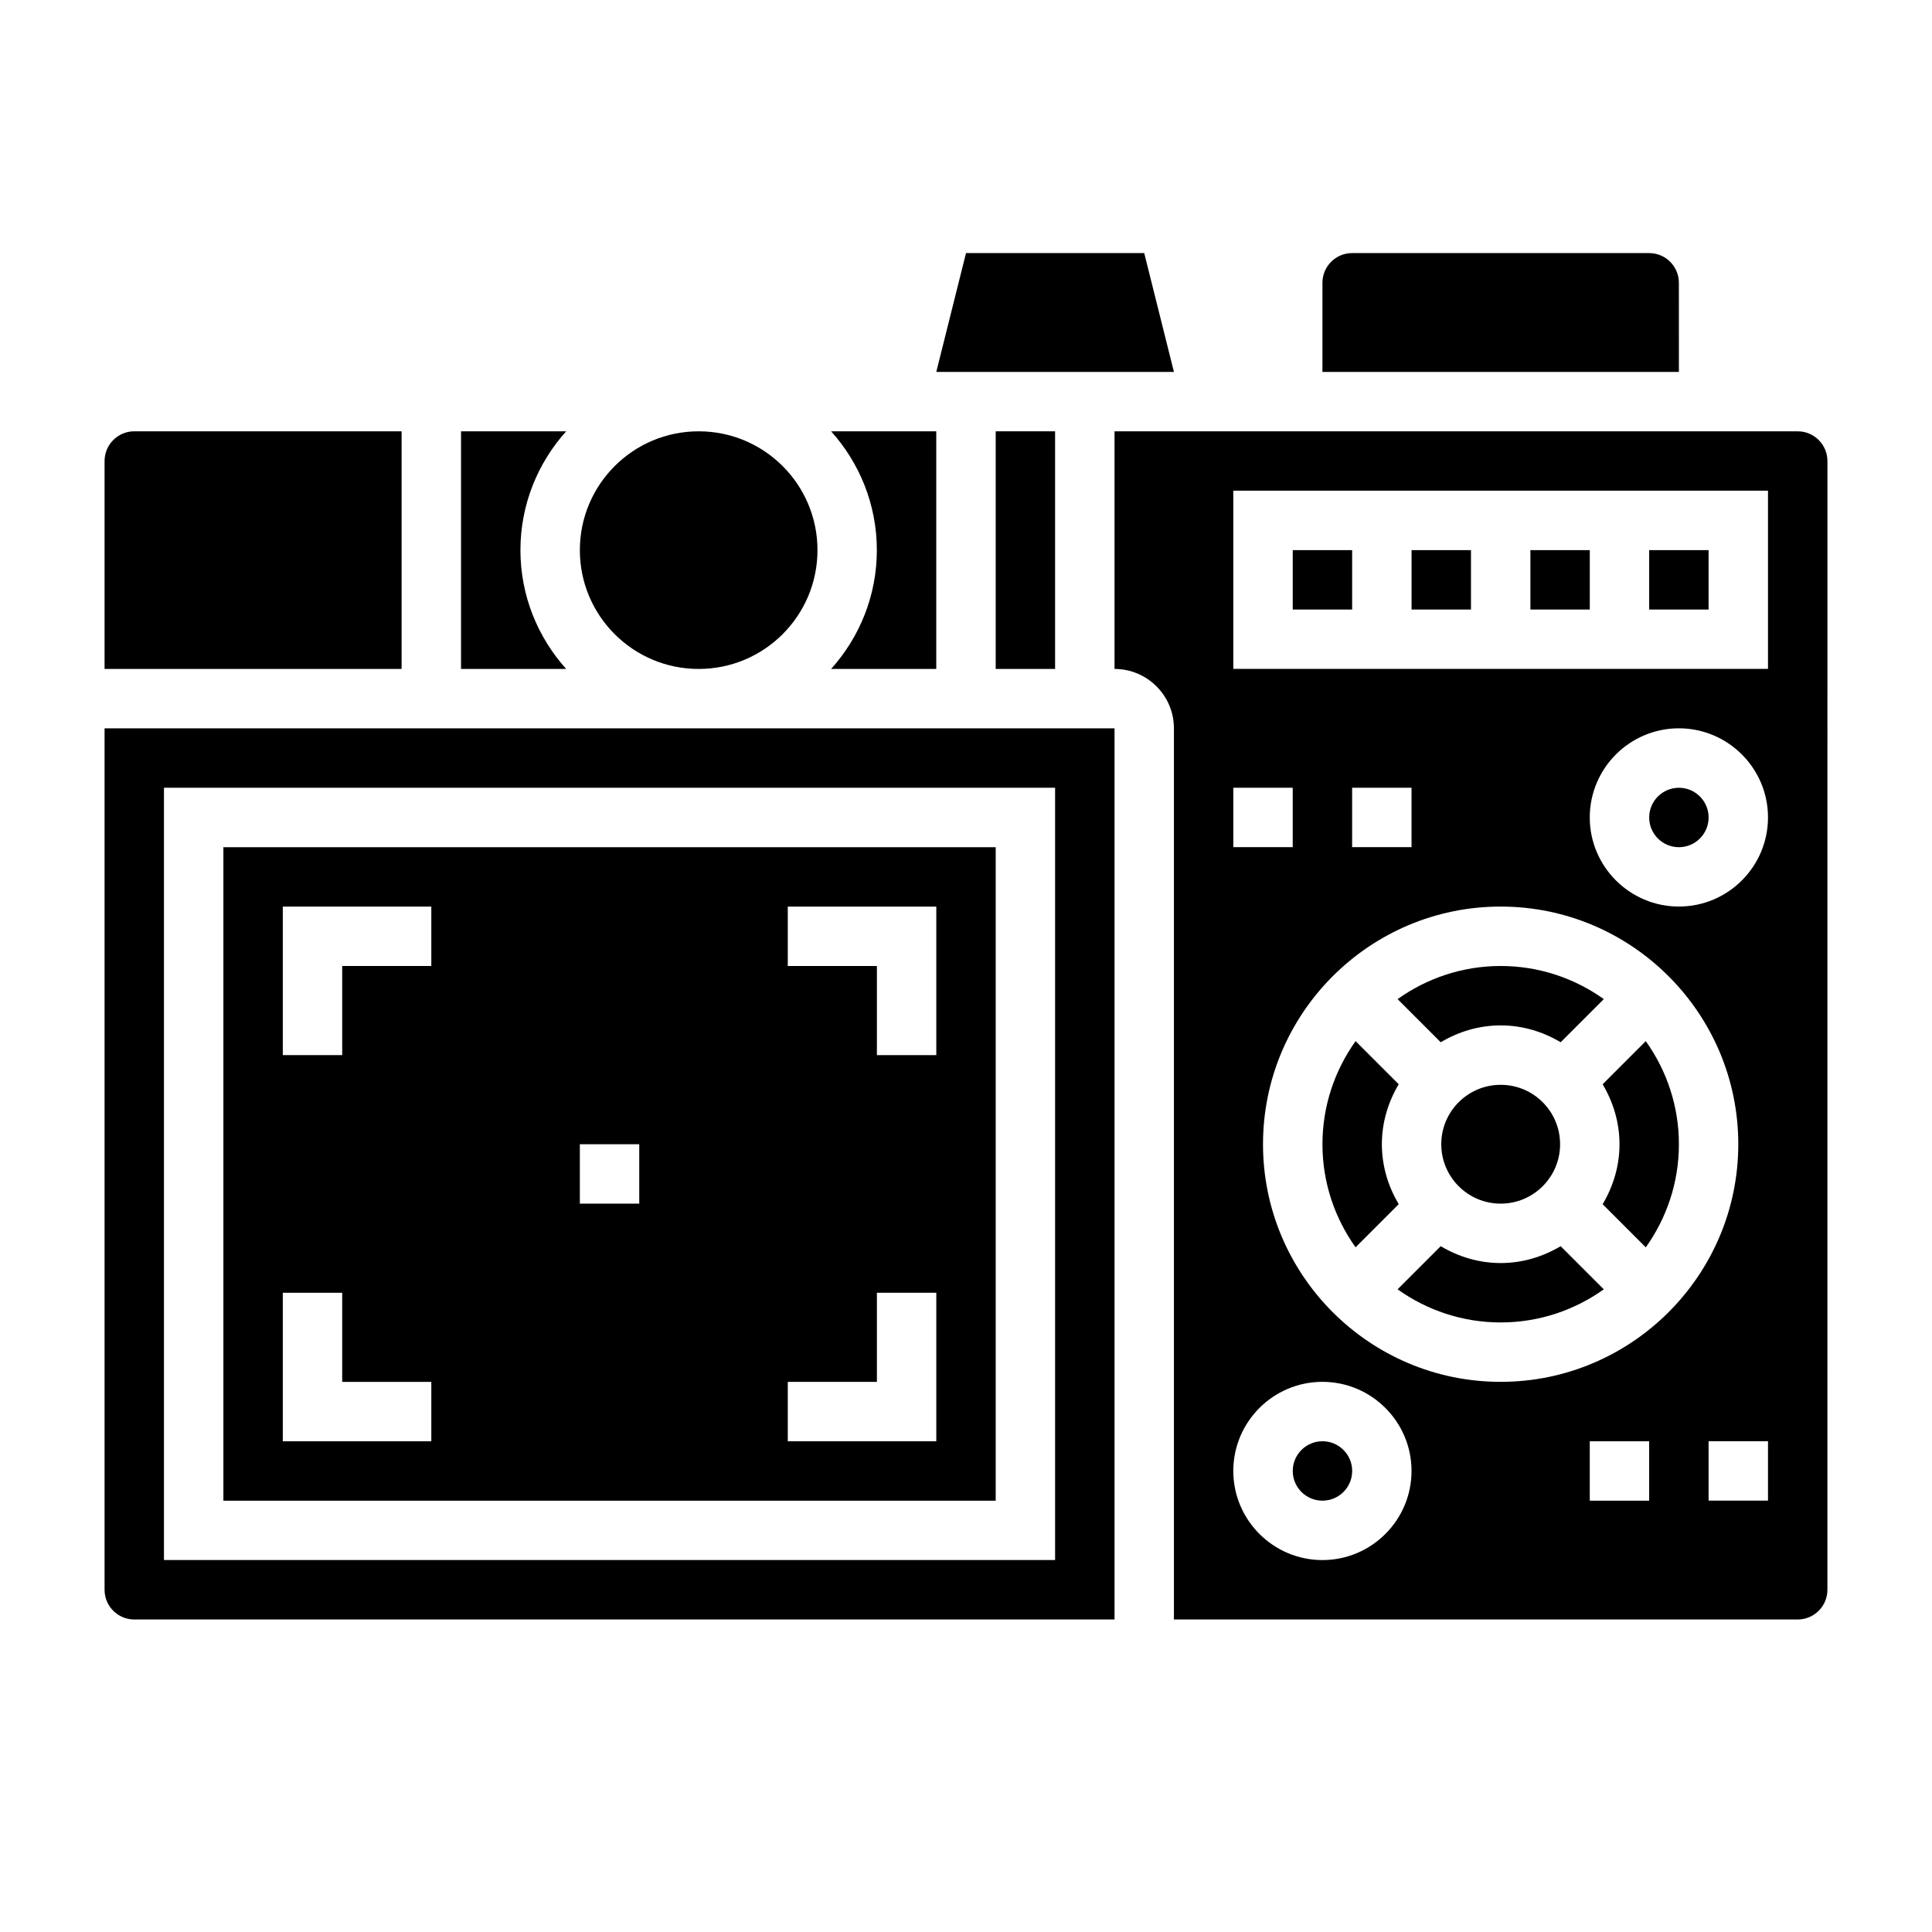
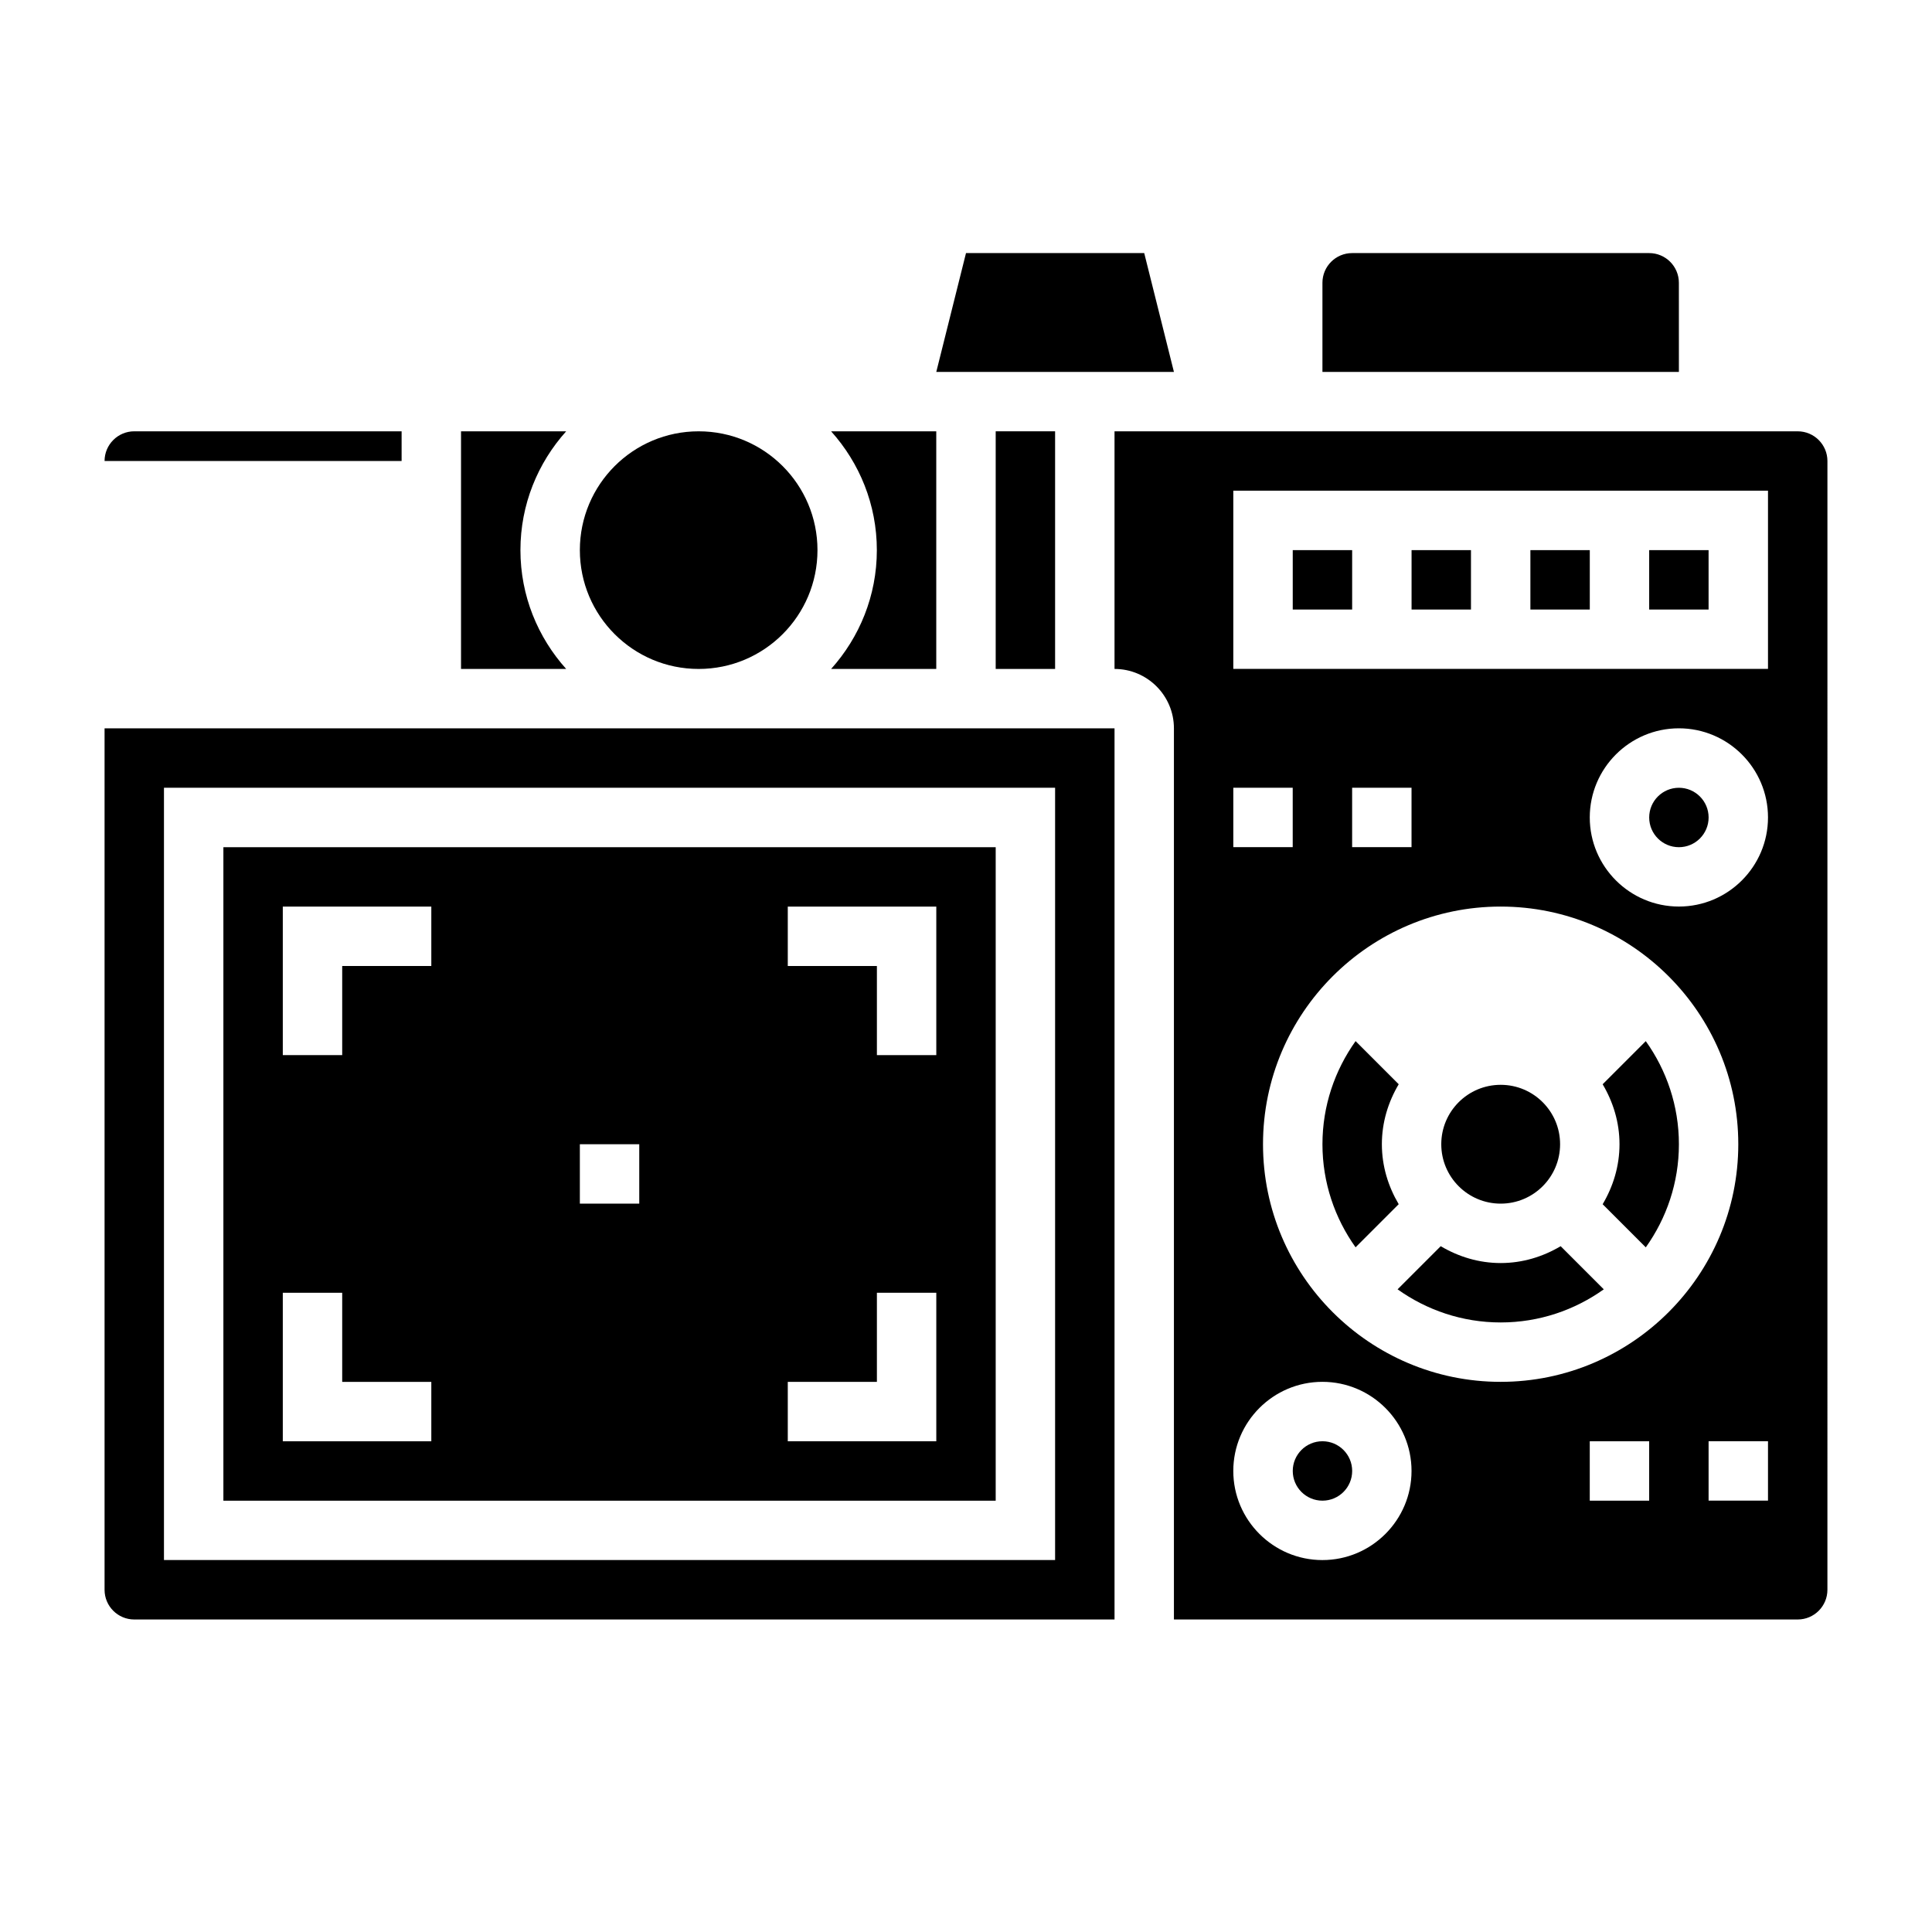
<svg xmlns="http://www.w3.org/2000/svg" fill="#000000" width="800px" height="800px" version="1.1" viewBox="144 144 512 512">
  <g>
    <path d="m171.71 565.31c0 4.344 3.527 7.871 7.871 7.871h259.78v-236.16h-267.65zm15.742-212.55h236.16v204.67h-236.16z" />
    <path d="m203.2 541.7h204.67v-173.18h-204.67zm149.57-157.44h39.359v39.359h-15.742v-23.617h-23.617zm0 125.95h23.617v-23.617h15.742v39.359h-39.359zm-55.102-62.977h15.742v15.742h-15.742zm-78.723-62.977h39.359v15.742h-23.617v23.617h-15.742zm0 102.34h15.742v23.617h23.617v15.742h-39.359z" />
    <path d="m502.34 533.82c0 4.348-3.527 7.871-7.875 7.871-4.348 0-7.871-3.523-7.871-7.871 0-4.348 3.523-7.875 7.871-7.875 4.348 0 7.875 3.527 7.875 7.875" />
-     <path d="m250.43 258.3h-70.848c-4.344 0-7.871 3.535-7.871 7.871v55.105h78.719z" />
+     <path d="m250.43 258.3h-70.848c-4.344 0-7.871 3.535-7.871 7.871h78.719z" />
    <path d="m557.44 447.23c0 8.695-7.047 15.746-15.742 15.746-8.695 0-15.746-7.051-15.746-15.746 0-8.695 7.051-15.742 15.746-15.742 8.695 0 15.742 7.047 15.742 15.742" />
    <path d="m407.87 258.3h15.742v62.977h-15.742z" />
    <path d="m447.23 211.07h-47.23l-7.875 31.488h62.977z" />
    <path d="m510.21 447.23c0-5.824 1.691-11.211 4.465-15.895l-11.43-11.43c-5.504 7.723-8.781 17.137-8.781 27.324s3.273 19.602 8.777 27.324l11.43-11.43c-2.769-4.684-4.461-10.07-4.461-15.895z" />
    <path d="m581.05 211.07h-78.719c-4.344 0-7.871 3.527-7.871 7.871v23.617h94.465l-0.004-23.617c0-4.344-3.523-7.871-7.871-7.871z" />
    <path d="m392.12 321.28v-62.977h-27.867c7.512 8.367 12.121 19.383 12.121 31.488 0 12.105-4.613 23.121-12.121 31.488z" />
    <path d="m360.64 289.79c0 17.391-14.098 31.488-31.488 31.488-17.387 0-31.484-14.098-31.484-31.488 0-17.391 14.098-31.488 31.484-31.488 17.391 0 31.488 14.098 31.488 31.488" />
    <path d="m281.92 289.79c0-12.105 4.613-23.121 12.121-31.488h-27.863v62.977h27.867c-7.512-8.367-12.125-19.379-12.125-31.488z" />
-     <path d="m541.7 415.74c5.824 0 11.211 1.691 15.895 4.465l11.43-11.43c-7.723-5.504-17.137-8.777-27.324-8.777s-19.602 3.273-27.324 8.777l11.43 11.43c4.684-2.773 10.07-4.465 15.895-4.465z" />
    <path d="m581.05 289.79h15.742v15.742h-15.742z" />
    <path d="m549.57 289.79h15.742v15.742h-15.742z" />
    <path d="m541.7 478.72c-5.824 0-11.211-1.691-15.895-4.465l-11.43 11.43c7.723 5.504 17.137 8.777 27.324 8.777s19.602-3.273 27.324-8.777l-11.43-11.43c-4.684 2.773-10.07 4.465-15.895 4.465z" />
    <path d="m518.08 289.79h15.742v15.742h-15.742z" />
    <path d="m596.8 360.64c0 4.348-3.527 7.875-7.875 7.875-4.348 0-7.871-3.527-7.871-7.875 0-4.348 3.523-7.871 7.871-7.871 4.348 0 7.875 3.523 7.875 7.871" />
    <path d="m486.59 289.79h15.742v15.742h-15.742z" />
    <path d="m580.15 419.91-11.43 11.43c2.773 4.684 4.465 10.07 4.465 15.895s-1.691 11.211-4.465 15.895l11.43 11.43c5.504-7.723 8.777-17.137 8.777-27.324s-3.273-19.602-8.777-27.324z" />
    <path d="m620.41 258.3h-181.05v62.977c8.684 0 15.742 7.062 15.742 15.742v236.16h165.31c4.344 0 7.871-3.527 7.871-7.871l0.004-299.13c0-4.34-3.527-7.875-7.875-7.875zm-149.57 94.465h15.742v15.742h-15.742zm23.613 204.67c-13.02 0-23.617-10.598-23.617-23.617 0-13.02 10.598-23.617 23.617-23.617 13.02 0 23.617 10.598 23.617 23.617 0 13.023-10.594 23.617-23.617 23.617zm86.594-15.742h-15.742v-15.742h15.742zm-39.359-31.488c-34.723 0-62.977-28.254-62.977-62.977 0-34.723 28.254-62.977 62.977-62.977 34.723 0 62.977 28.254 62.977 62.977 0 34.723-28.254 62.977-62.977 62.977zm-39.359-141.7v-15.742h15.742v15.742zm110.21 173.18h-15.742v-15.742h15.742zm-23.617-157.44c-13.02 0-23.617-10.598-23.617-23.617s10.598-23.617 23.617-23.617 23.617 10.598 23.617 23.617c0 13.023-10.594 23.617-23.617 23.617zm23.617-62.977h-141.7v-47.23h141.7z" />
  </g>
</svg>